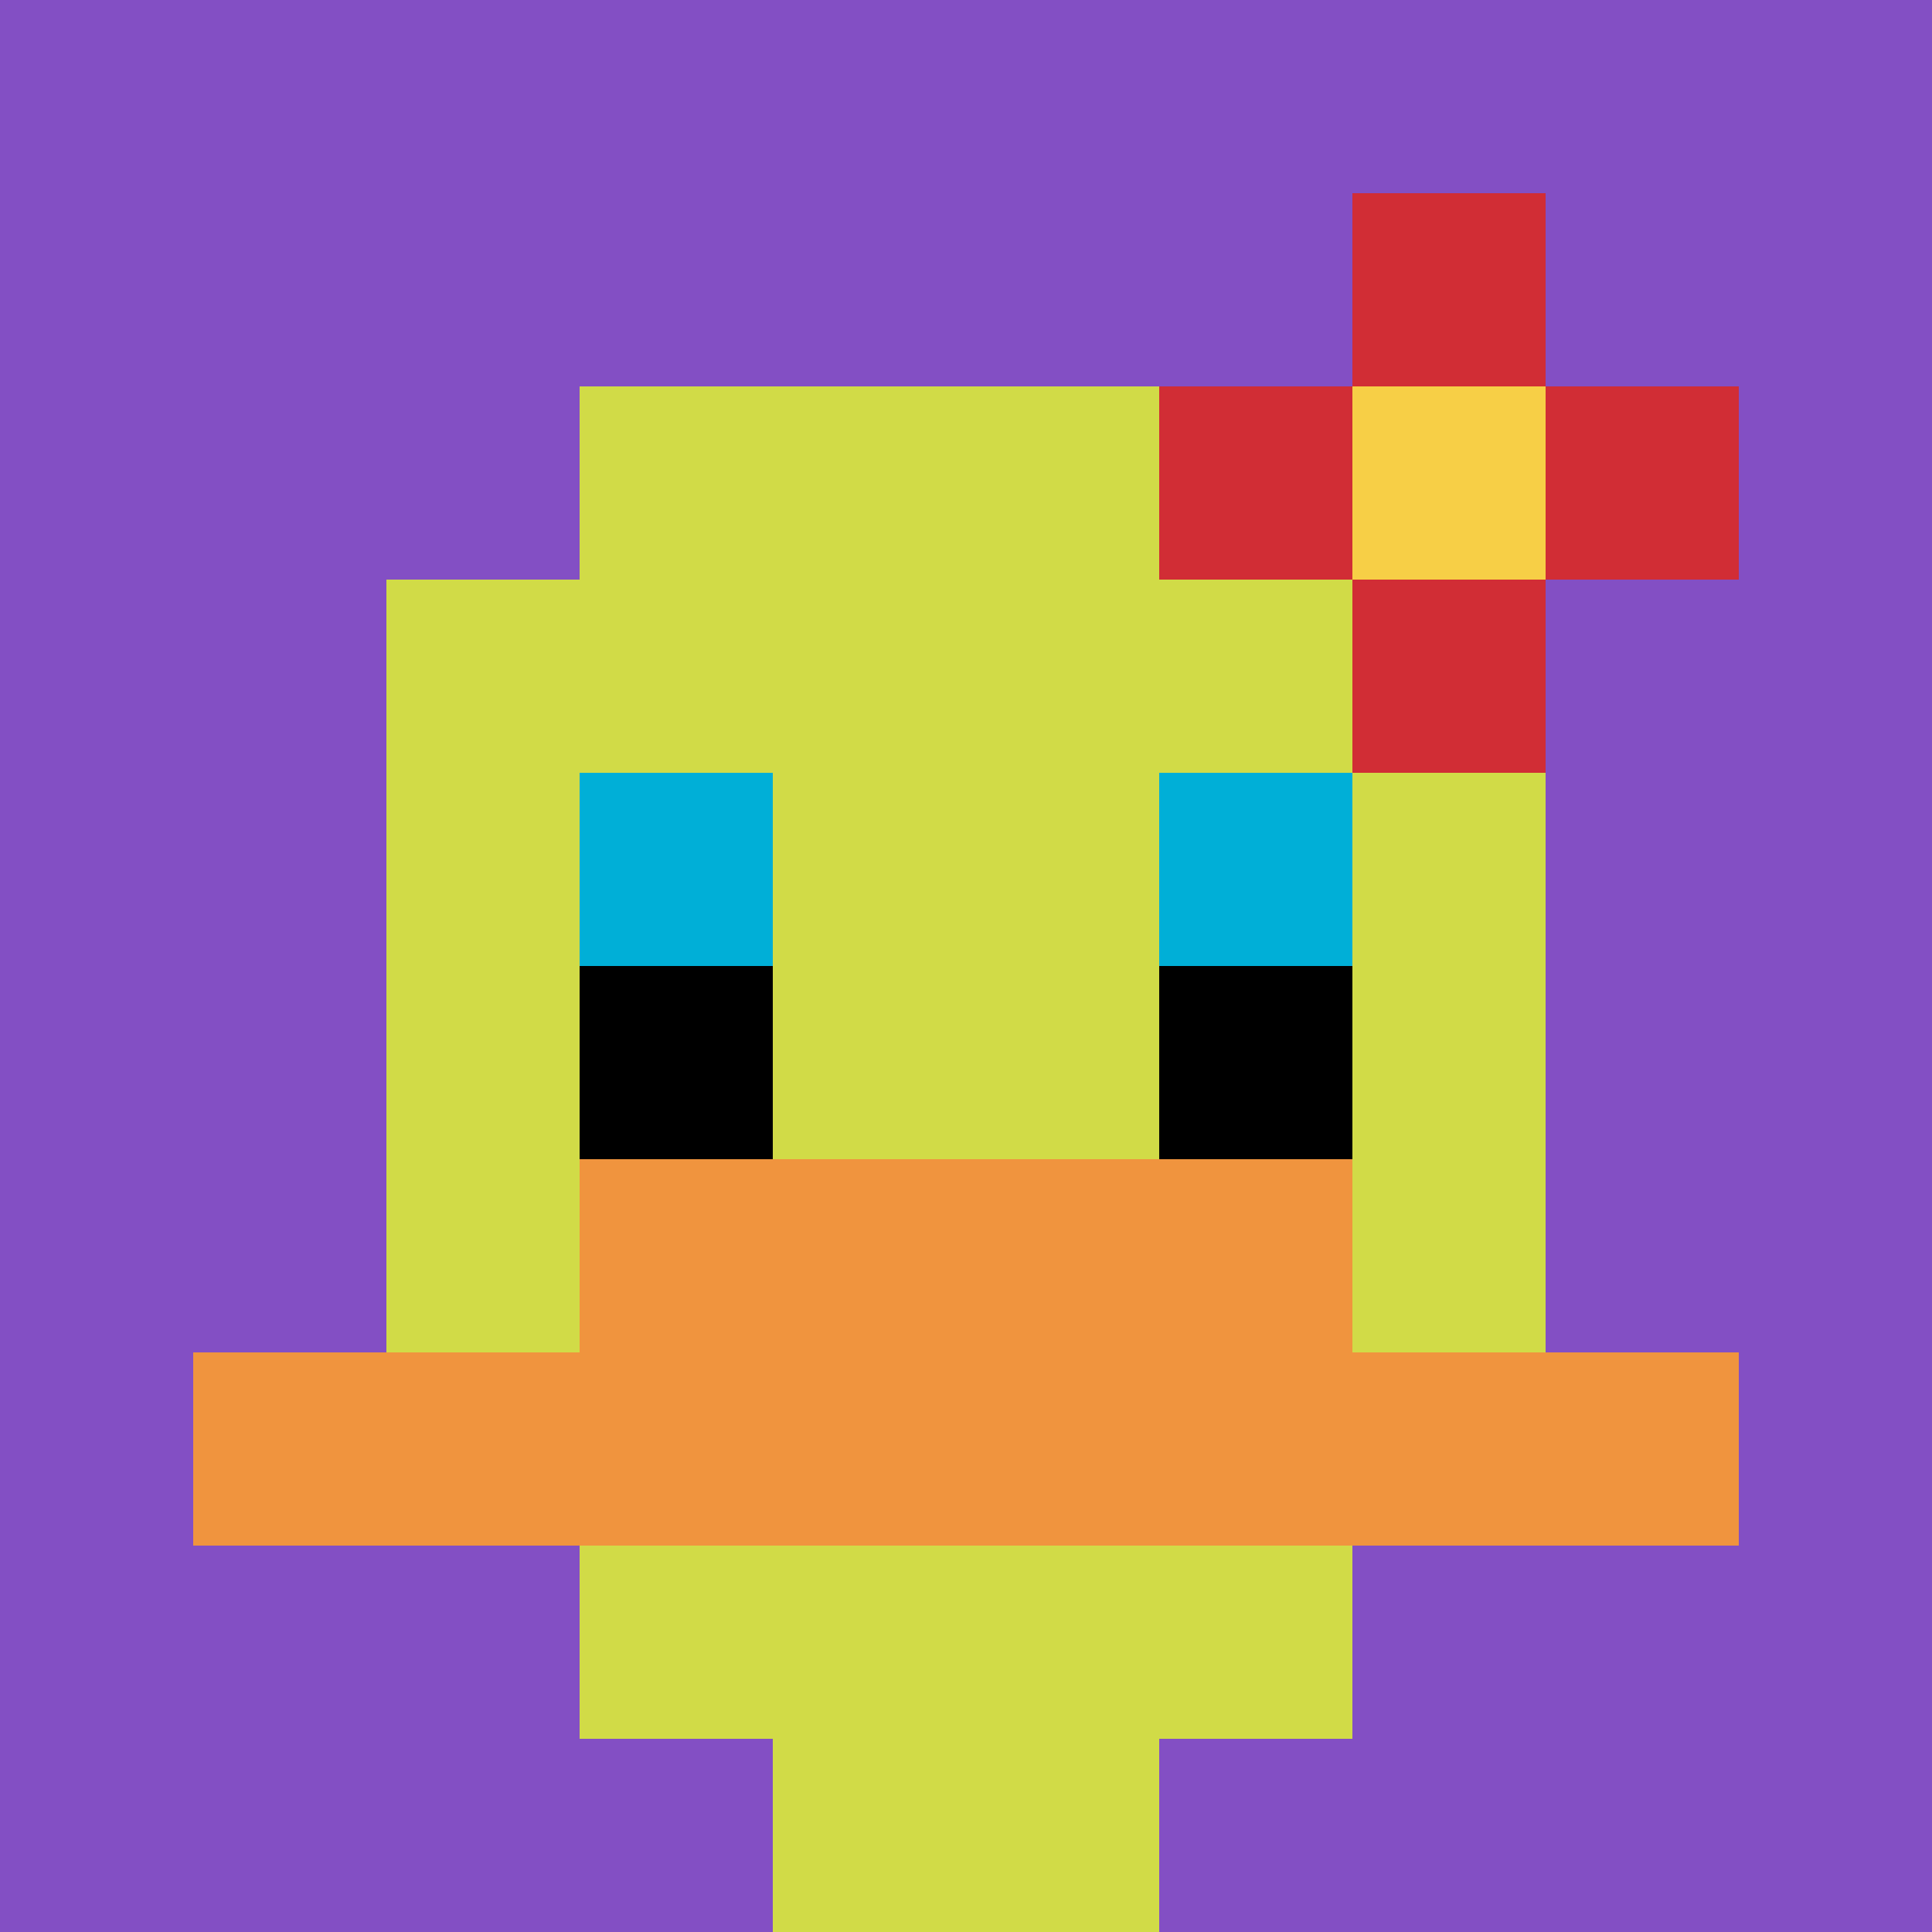
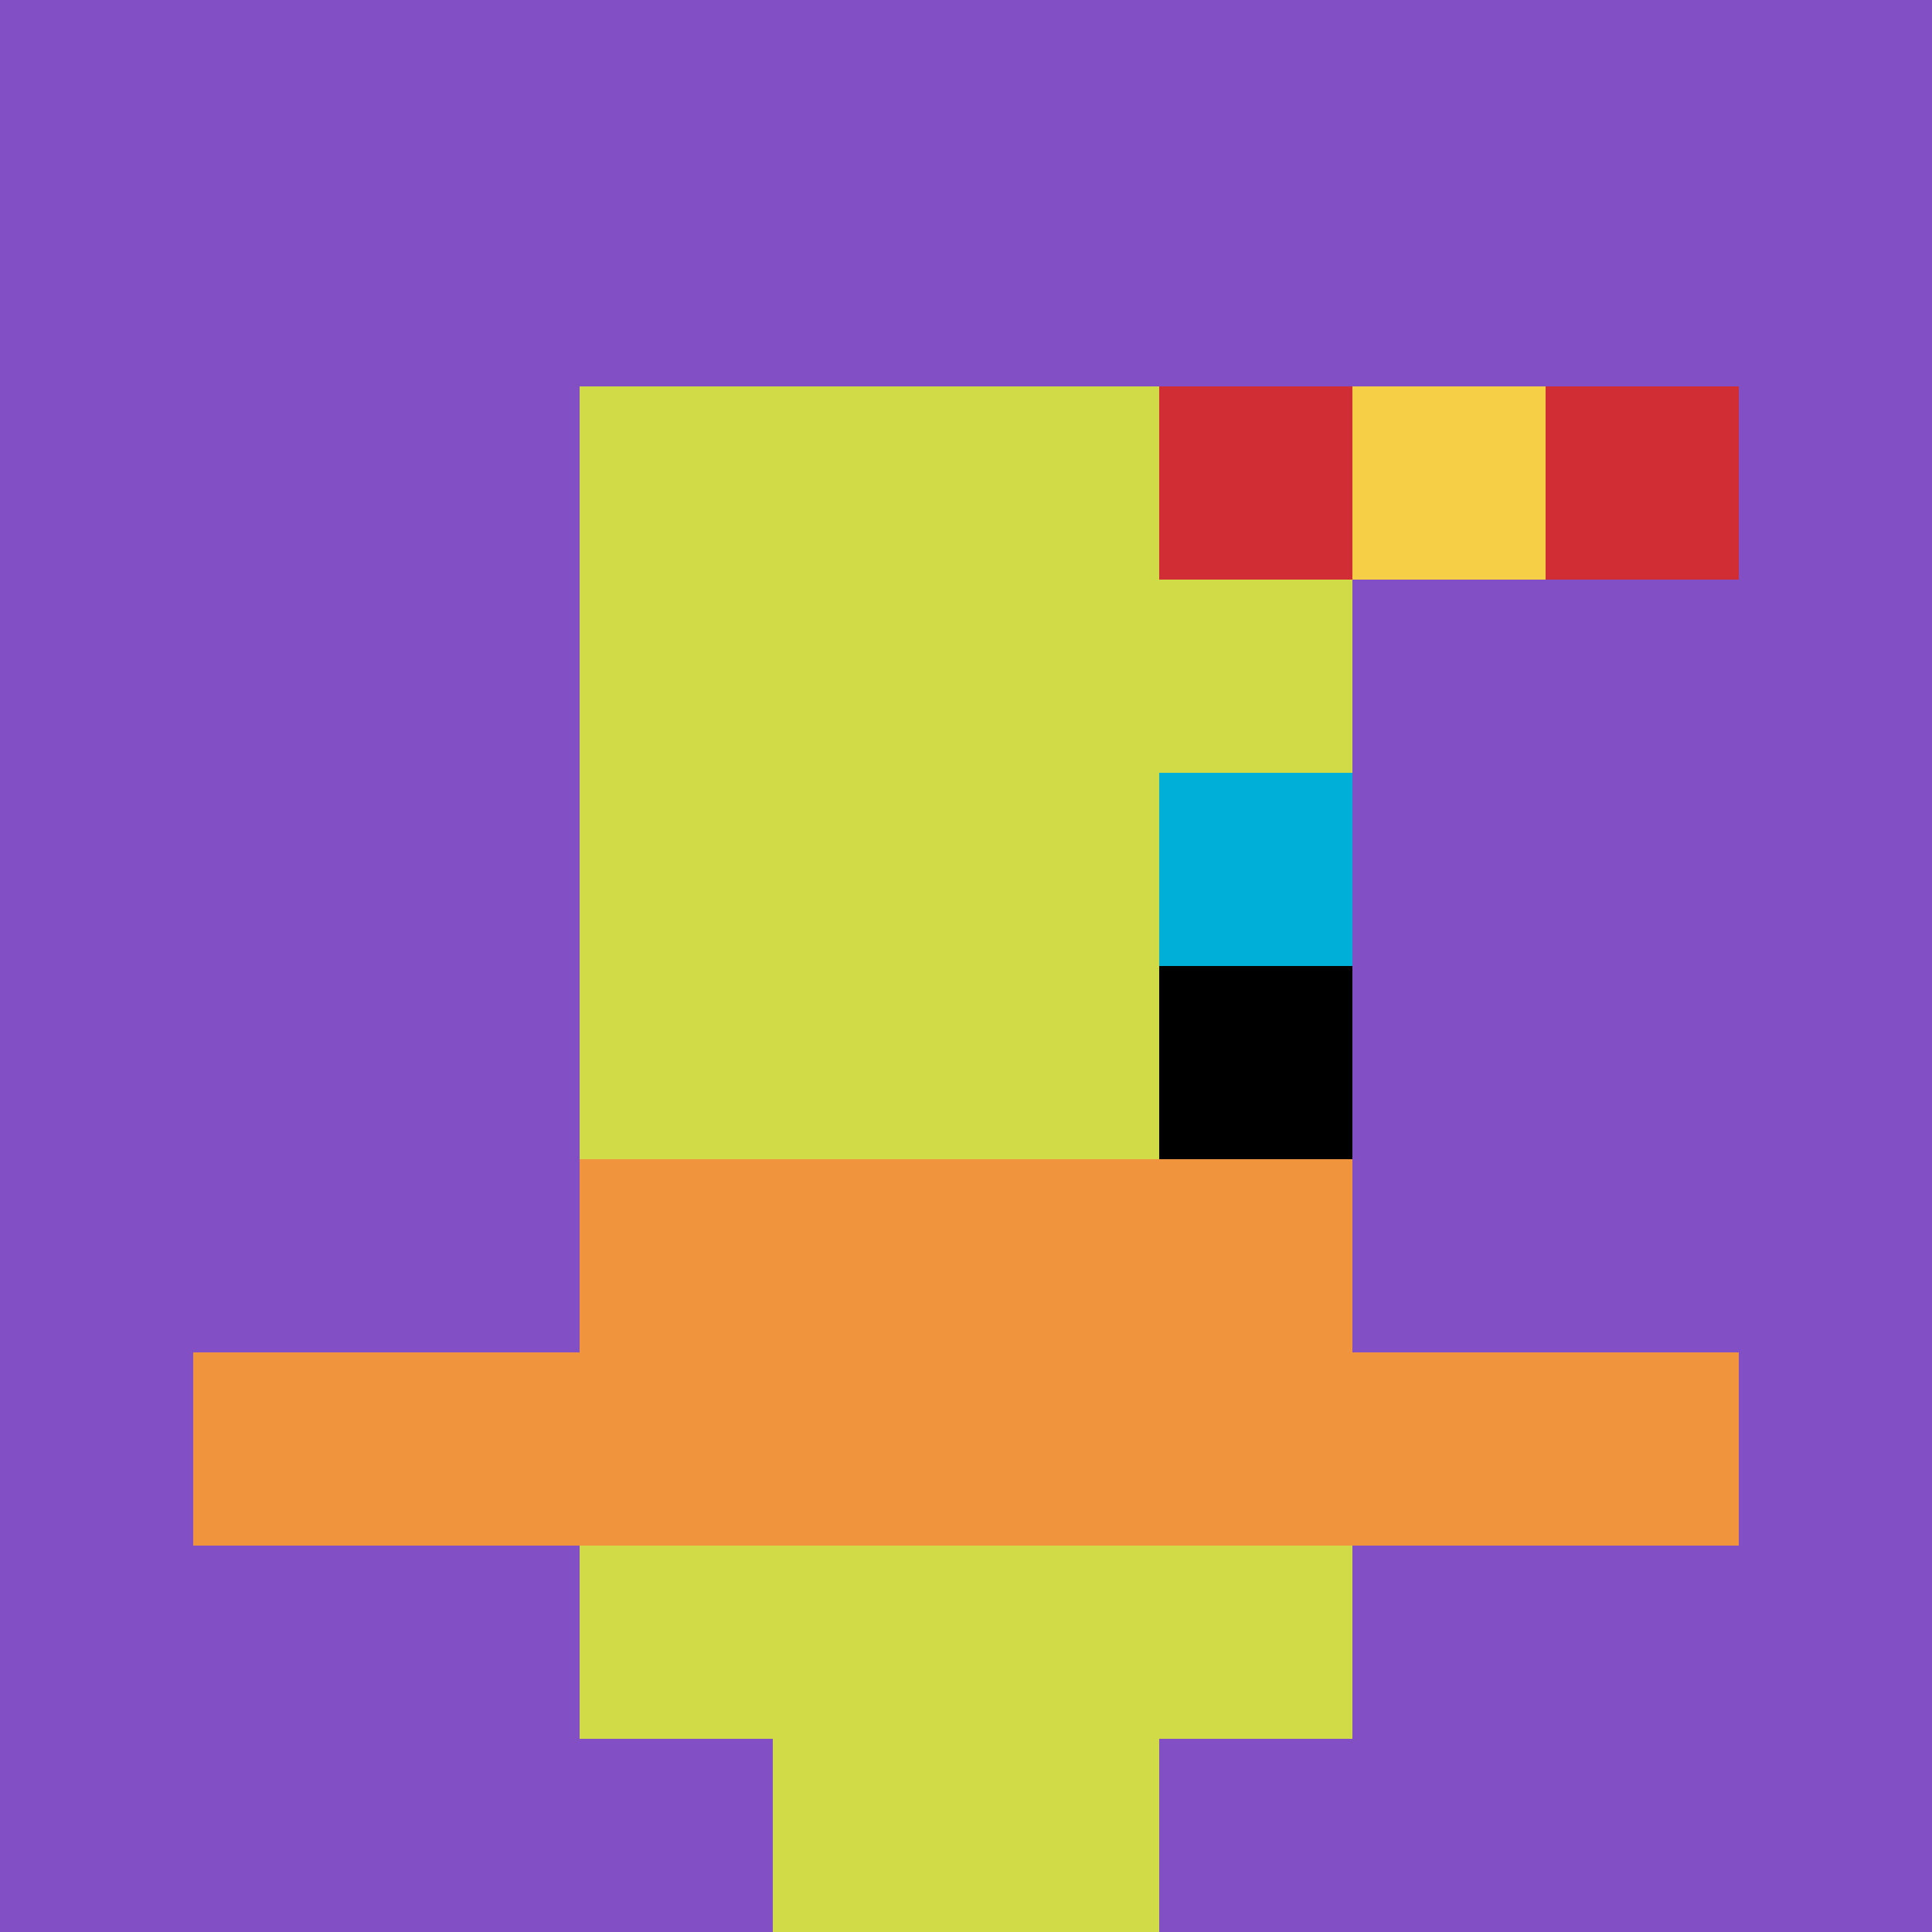
<svg xmlns="http://www.w3.org/2000/svg" version="1.1" width="1105" height="1105">
  <title>'goose-pfp-473874' by Dmitri Cherniak</title>
  <desc>seed=473874
backgroundColor=#ffffff
padding=100
innerPadding=0
timeout=1000
dimension=1
border=false
Save=function(){return n.handleSave()}
frame=90

Rendered at Mon Sep 16 2024 02:11:34 GMT+0800 (中国标准时间)
Generated in &lt;1ms
</desc>
  <defs />
-   <rect width="100%" height="100%" fill="#ffffff" />
  <g>
    <g id="0-0">
      <rect x="0" y="0" height="1105" width="1105" fill="#834FC4" />
      <g>
        <rect id="0-0-3-2-4-7" x="331.5" y="221" width="442" height="773.5" fill="#D1DB47" />
-         <rect id="0-0-2-3-6-5" x="221" y="331.5" width="663" height="552.5" fill="#D1DB47" />
        <rect id="0-0-4-8-2-2" x="442" y="884" width="221" height="221" fill="#D1DB47" />
        <rect id="0-0-1-7-8-1" x="110.5" y="773.5" width="884" height="110.5" fill="#F0943E" />
        <rect id="0-0-3-6-4-2" x="331.5" y="663" width="442" height="221" fill="#F0943E" />
-         <rect id="0-0-3-4-1-1" x="331.5" y="442" width="110.5" height="110.5" fill="#00AFD7" />
        <rect id="0-0-6-4-1-1" x="663" y="442" width="110.5" height="110.5" fill="#00AFD7" />
-         <rect id="0-0-3-5-1-1" x="331.5" y="552.5" width="110.5" height="110.5" fill="#000000" />
        <rect id="0-0-6-5-1-1" x="663" y="552.5" width="110.5" height="110.5" fill="#000000" />
        <rect id="0-0-6-2-3-1" x="663" y="221" width="331.5" height="110.5" fill="#D12D35" />
-         <rect id="0-0-7-1-1-3" x="773.5" y="110.5" width="110.5" height="331.5" fill="#D12D35" />
        <rect id="0-0-7-2-1-1" x="773.5" y="221" width="110.5" height="110.5" fill="#F7CF46" />
      </g>
      <rect x="0" y="0" stroke="white" stroke-width="0" height="1105" width="1105" fill="none" />
    </g>
  </g>
</svg>